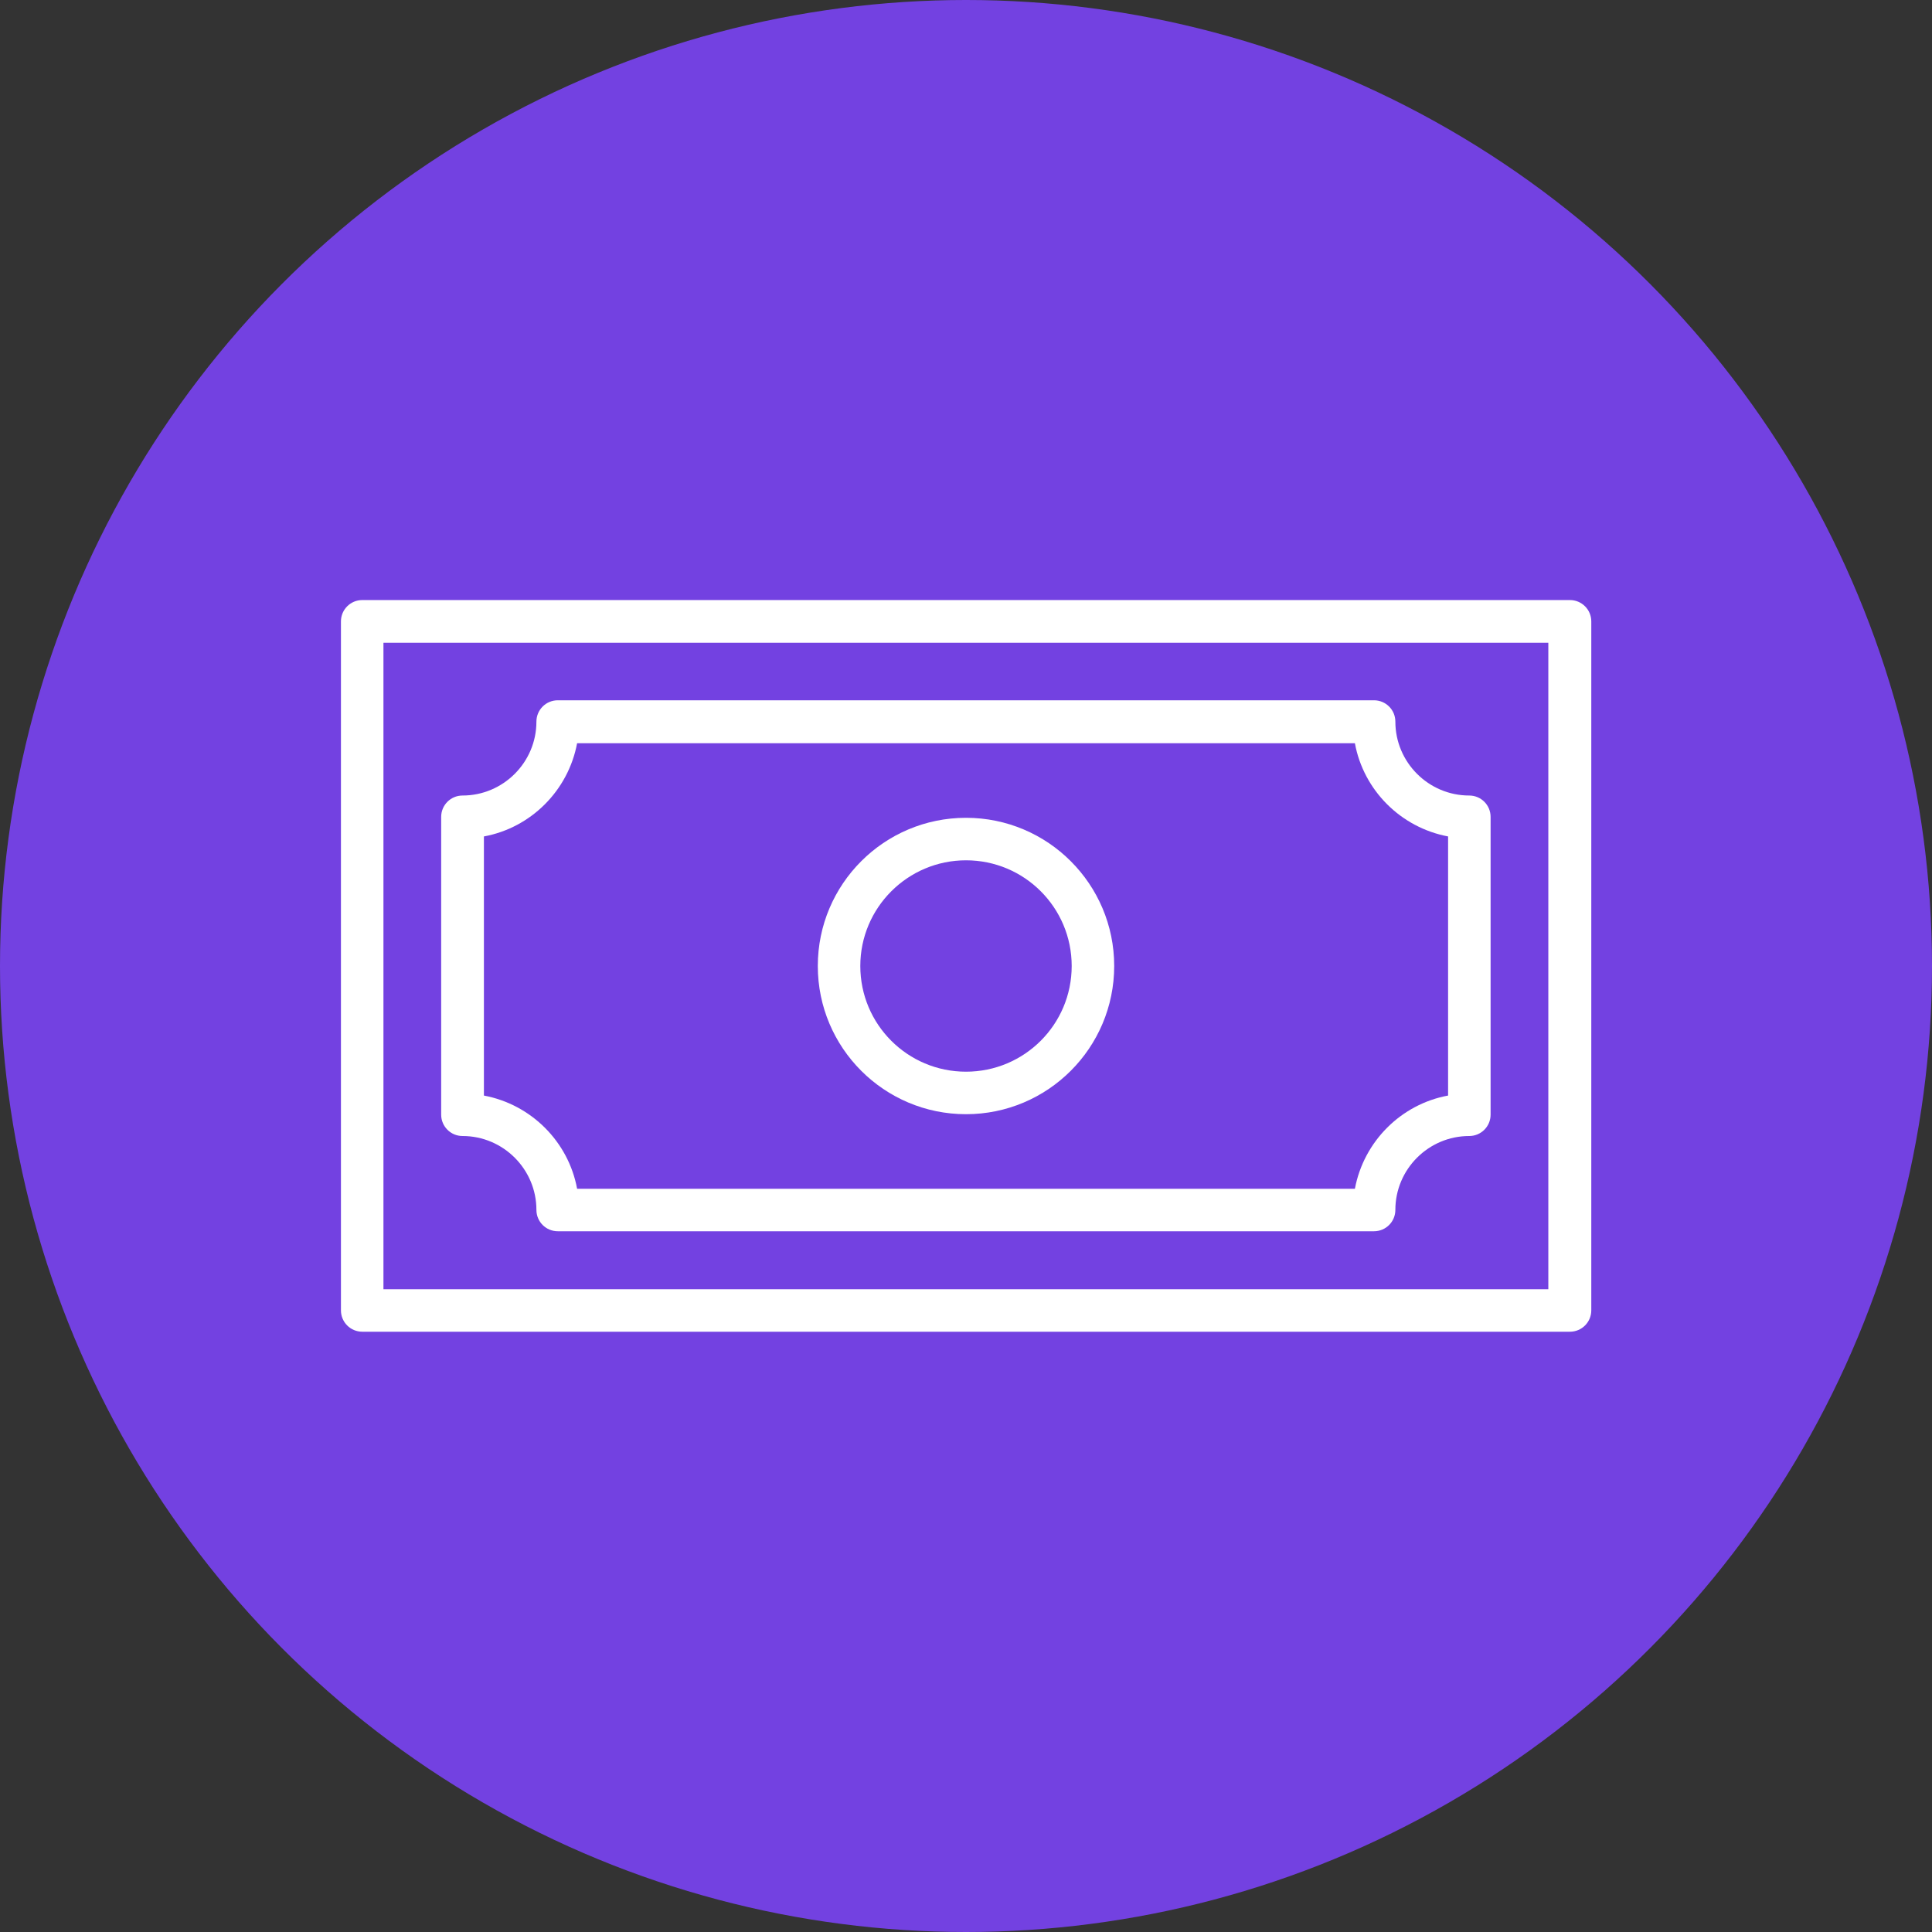
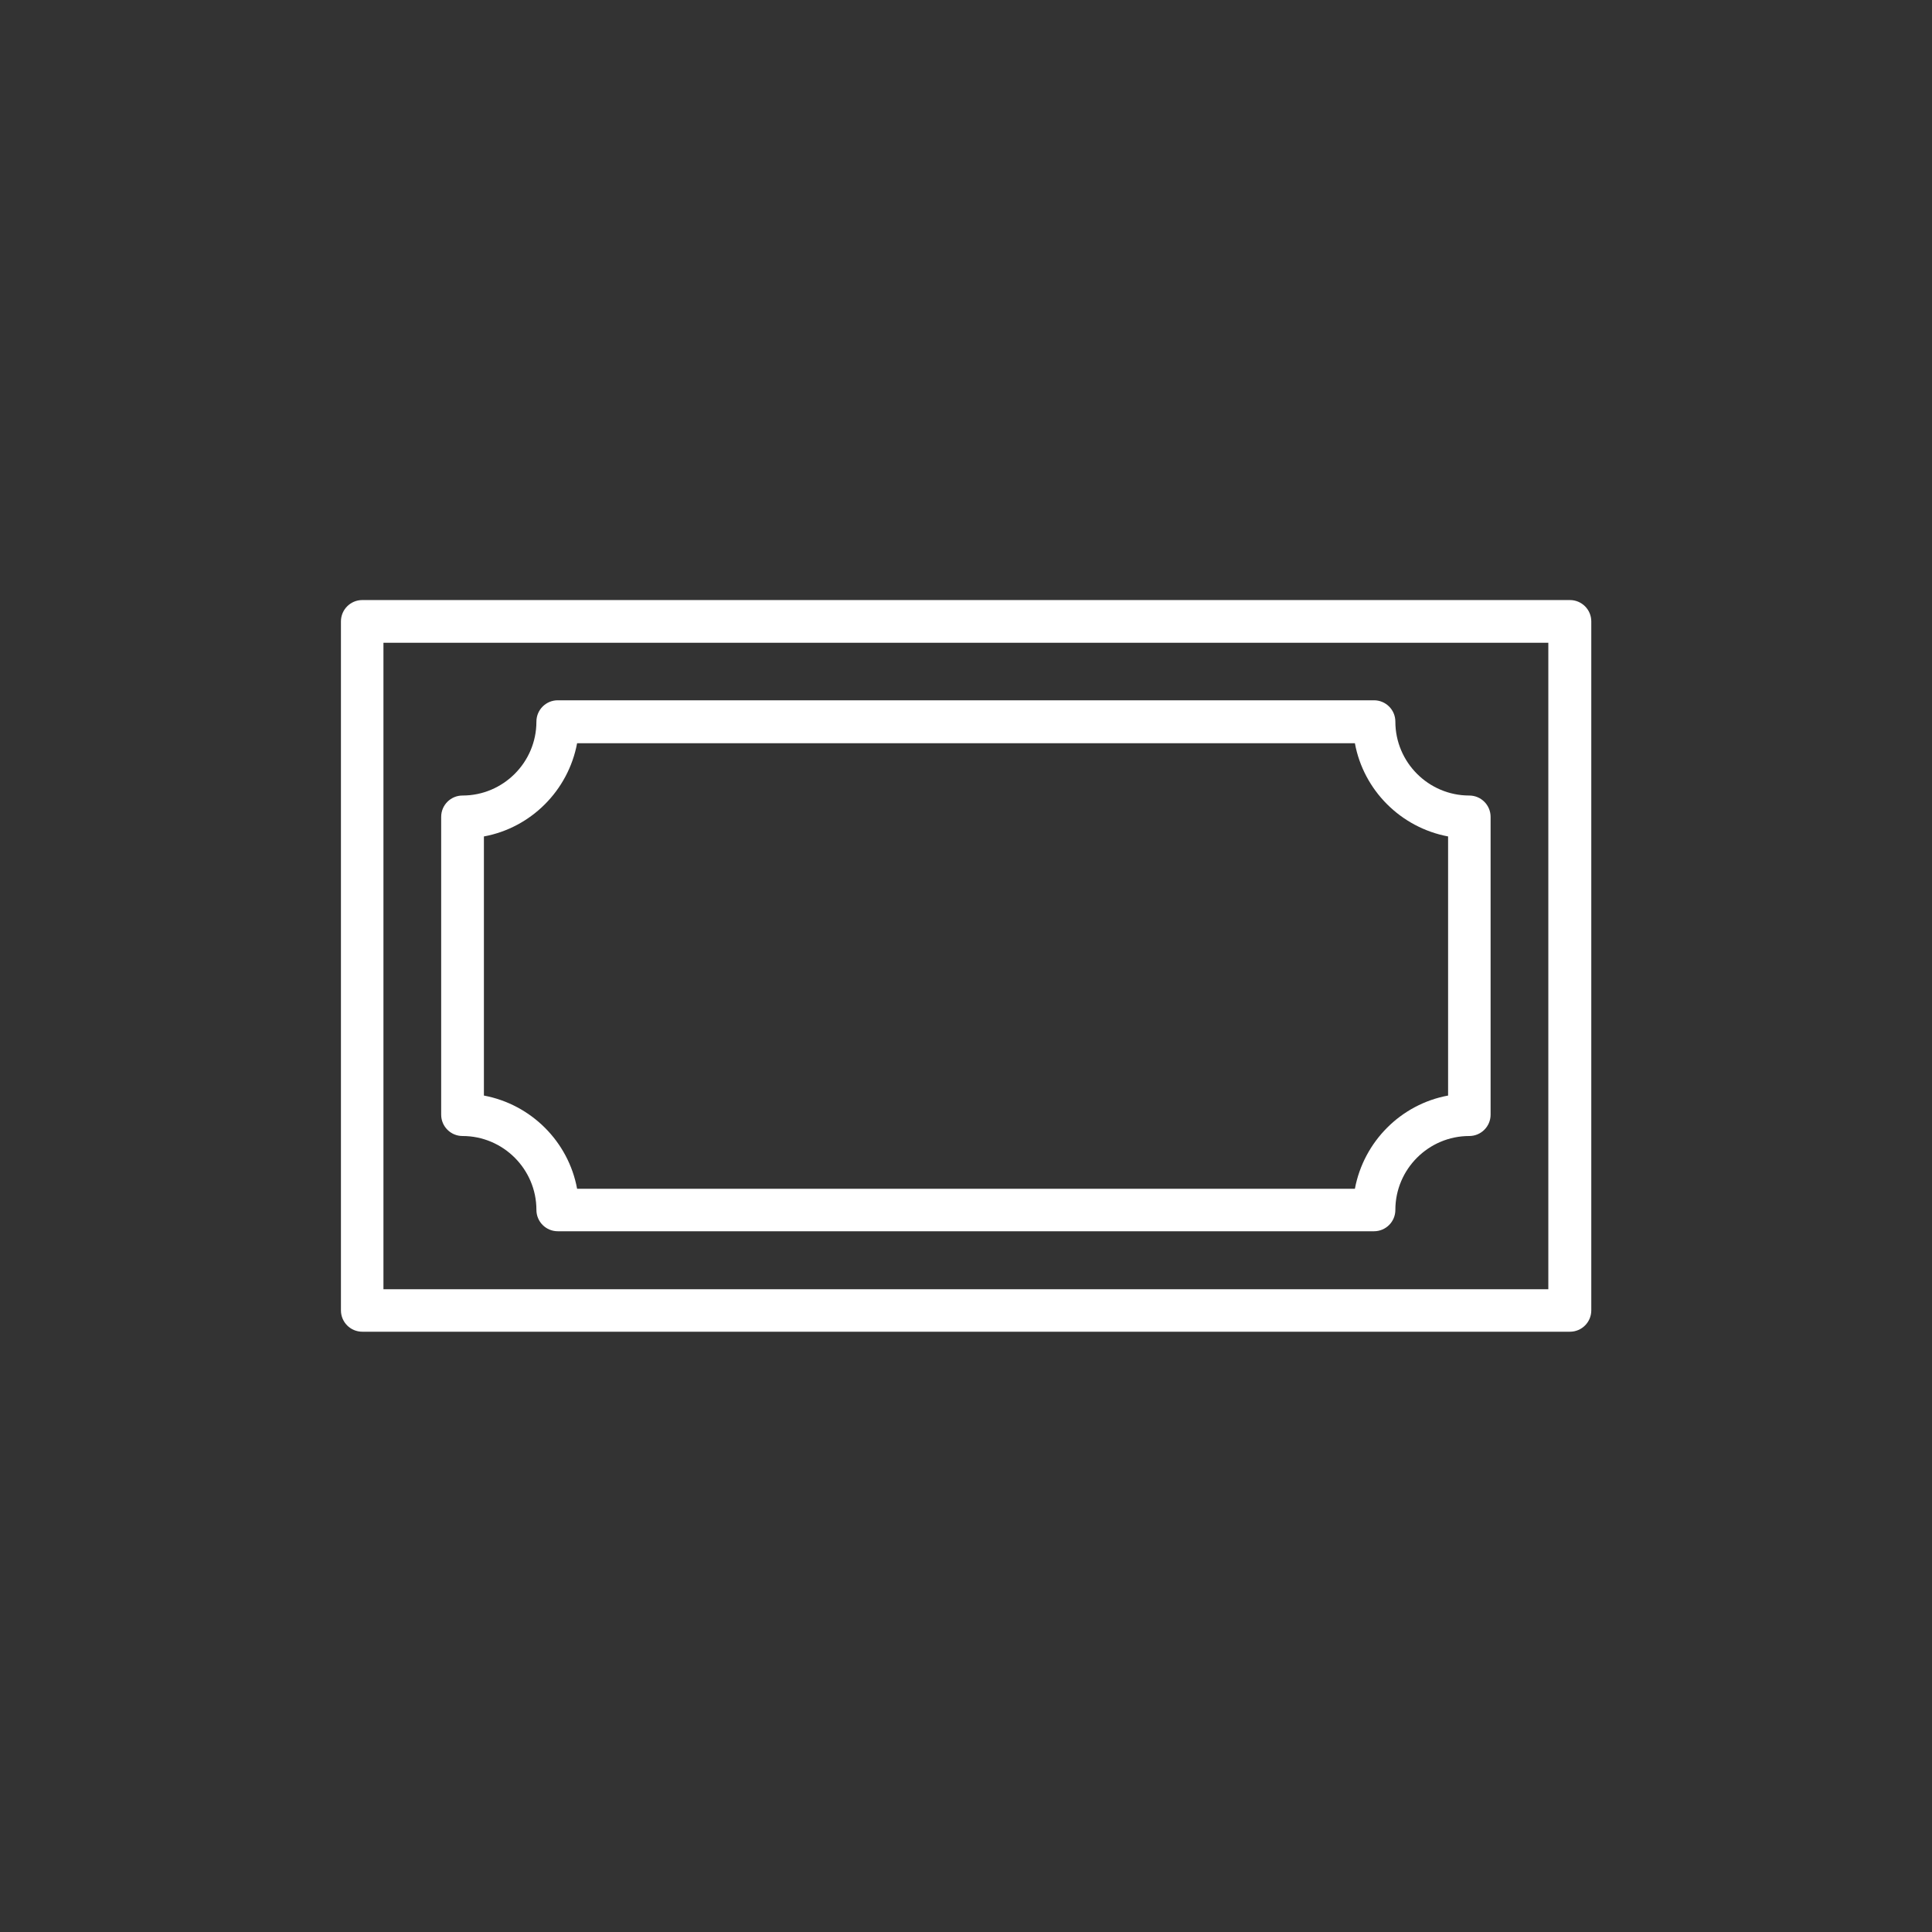
<svg xmlns="http://www.w3.org/2000/svg" id="_レイヤー_2" data-name="レイヤー 2" viewBox="0 0 85 85">
  <rect x="0" y="0" width="85" height="85" fill="#333333" stroke="none" />
  <defs>
    <style>
      .cls-1 {
        fill: #7341e1;
      }

      .cls-1, .cls-2 {
        stroke-width: 0px;
      }

      .cls-2 {
        fill: #fff;
      }
    </style>
  </defs>
  <g id="Text">
-     <circle class="cls-1" cx="42.5" cy="42.5" r="42.5" />
    <g>
      <path class="cls-2" d="m69.06,58.59H15.94c-.52,0-.94-.42-.94-.94v-30.31c0-.52.42-.94.94-.94h53.13c.52,0,.94.42.94.94v30.31c0,.52-.42.94-.94.94Zm-52.19-1.87h51.25v-28.44H16.87v28.44Z" />
      <path class="cls-2" d="m60.46,54.17H24.54c-.52,0-.94-.42-.94-.94,0-1.79-1.46-3.25-3.25-3.25-.52,0-.94-.42-.94-.94v-13.1c0-.52.42-.94.94-.94,1.79,0,3.25-1.46,3.25-3.25,0-.52.42-.94.94-.94h35.91c.52,0,.94.42.94.94,0,1.79,1.46,3.25,3.25,3.25.52,0,.94.42.94.94v13.1c0,.52-.42.94-.94.94-1.79,0-3.25,1.46-3.25,3.25,0,.52-.42.94-.94.94Zm-35.06-1.87h34.21c.39-2.08,2.03-3.72,4.1-4.1v-11.4c-2.08-.39-3.72-2.03-4.1-4.1H25.39c-.39,2.08-2.03,3.72-4.1,4.1v11.4c2.08.39,3.72,2.03,4.1,4.1Z" />
-       <path class="cls-2" d="m42.5,49.02c-3.6,0-6.52-2.92-6.52-6.52s2.92-6.52,6.52-6.52,6.52,2.92,6.52,6.52-2.92,6.52-6.52,6.52Zm0-11.17c-2.56,0-4.65,2.08-4.65,4.65s2.08,4.65,4.65,4.65,4.65-2.08,4.65-4.65-2.08-4.65-4.65-4.65Z" />
    </g>
  </g>
</svg>